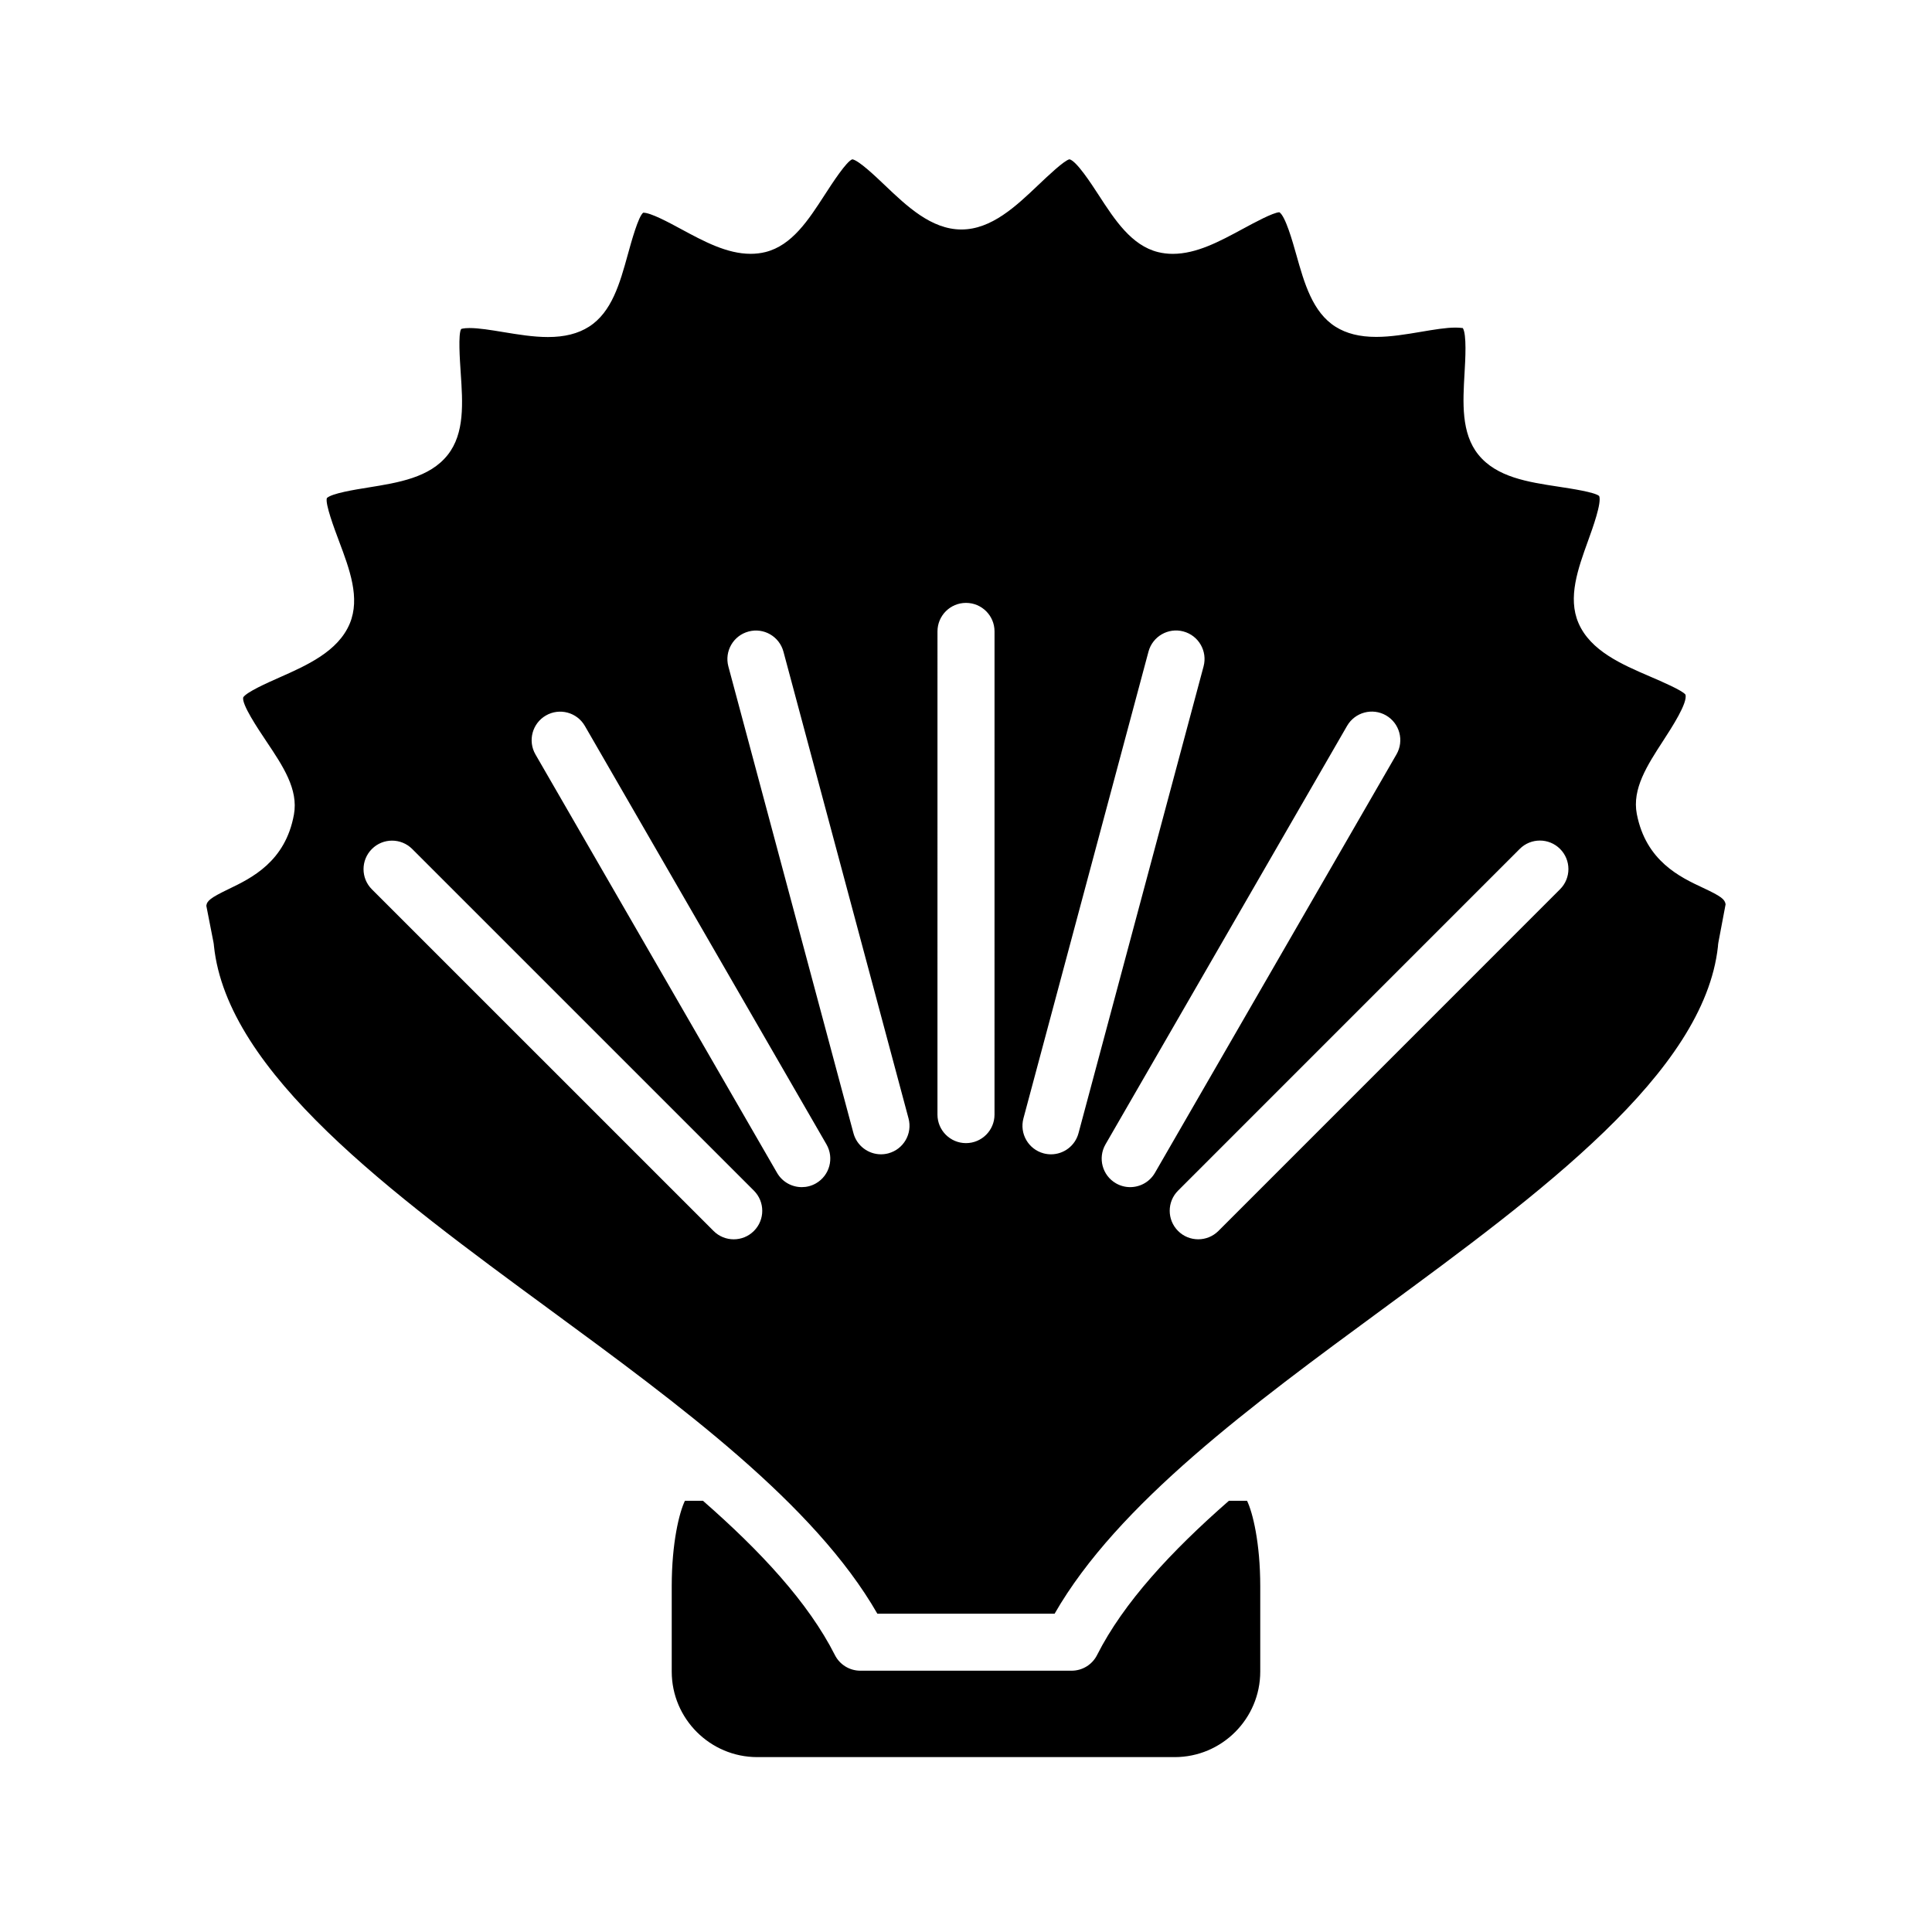
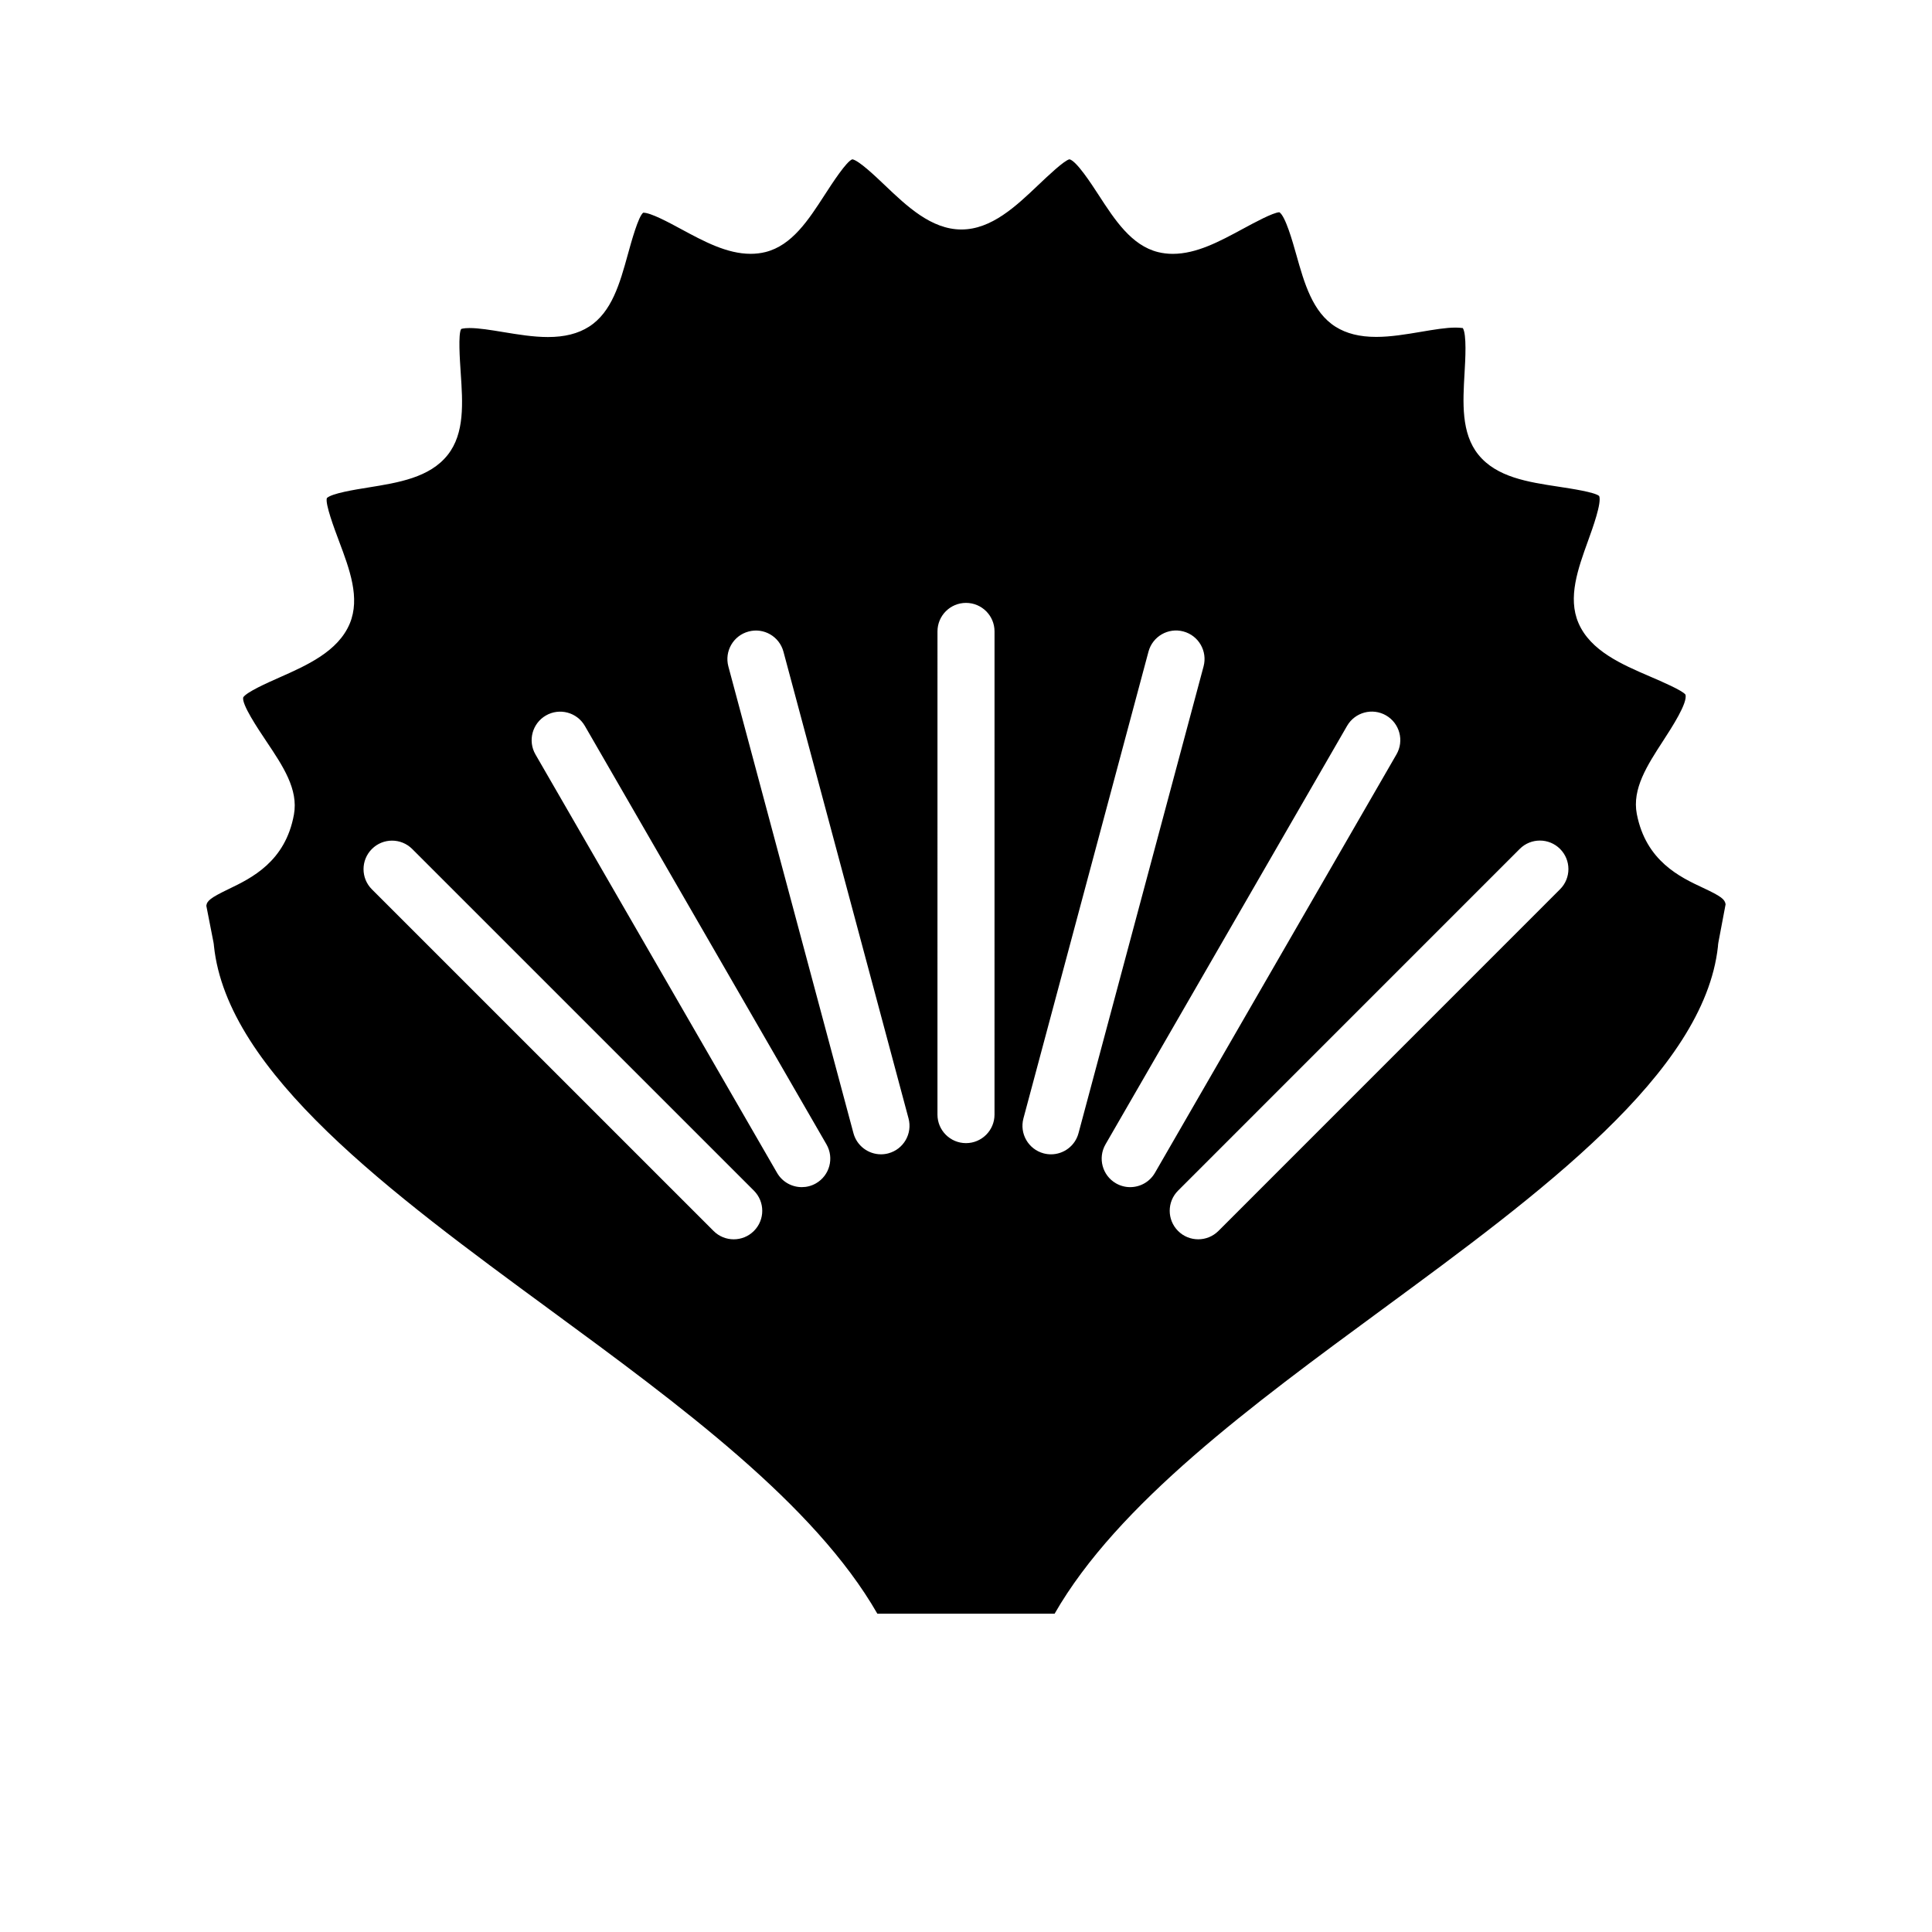
<svg xmlns="http://www.w3.org/2000/svg" fill="#000000" width="800px" height="800px" version="1.1" viewBox="144 144 512 512">
  <g>
-     <path d="m434.73 582.61c-1.285 2.543-3.891 4.144-6.742 4.144h-55.988c-2.852 0-5.457-1.602-6.742-4.144-7.039-13.922-19.695-27.531-34.961-40.883h-4.785c-1.48 3.047-3.496 11.094-3.496 22.672v22.582c0 12.5 10.172 22.672 22.672 22.672h110.62c12.5 0 22.672-10.172 22.672-22.672v-22.582c0-11.582-2.019-19.629-3.5-22.672h-4.812c-15.254 13.348-27.898 26.961-34.938 40.883z" />
-     <path d="m599.27 394.84c0.016-0.359 0.055-0.719 0.121-1.078l1.91-10.113c-0.207-1.324-1.109-2.09-6.012-4.379-6.012-2.812-15.094-7.055-17.516-19.547-1.289-6.672 2.742-12.883 7.012-19.457 2.281-3.512 6.523-10.051 5.875-12.191-0.84-1.113-6.246-3.441-9.477-4.832-7.352-3.164-15.688-6.75-18.871-14.133-2.902-6.731-0.133-14.402 2.551-21.824 1.27-3.512 3.629-10.047 2.938-11.836-1.133-1.004-7.211-1.93-10.844-2.484-8.035-1.223-16.348-2.488-21.18-8.48-4.586-5.688-4.109-13.789-3.656-21.625 0.211-3.602 0.598-10.254-0.465-11.93-0.082 0.039-0.684-0.117-1.965-0.117-2.481 0-5.68 0.539-9.074 1.113-3.945 0.664-8.02 1.355-11.922 1.355-4.367 0-7.883-0.883-10.766-2.695-6.098-3.848-8.277-11.566-10.383-19.039-1.012-3.594-2.898-10.277-4.504-11.305-1.727 0.109-6.438 2.656-9.879 4.516-5.93 3.203-12.066 6.516-18.359 6.516-1.355 0-2.676-0.16-3.918-0.469-7.031-1.754-11.438-8.508-15.684-15.047-2.066-3.18-5.914-9.094-7.777-9.547-1.422 0.312-5.762 4.438-8.359 6.906-5.769 5.481-12.309 11.699-20.289 11.699-7.977 0-14.504-6.223-20.262-11.707-2.578-2.457-6.902-6.574-8.629-6.891-1.527 0.465-5.352 6.363-7.402 9.531-4.231 6.535-8.609 13.297-15.633 15.047-1.25 0.312-2.57 0.469-3.926 0.469-6.281 0-12.41-3.309-18.34-6.508-3.43-1.855-8.125-4.394-10.125-4.394-1.273 0.926-3.125 7.594-4.109 11.176-2.066 7.465-4.203 15.184-10.273 19.043-2.898 1.844-6.453 2.734-10.871 2.734-3.856 0-7.883-0.664-11.777-1.305-3.359-0.555-6.531-1.078-8.992-1.078-1.668 0-2.227 0.258-2.231 0.258-0.812 1.301-0.352 8.09-0.105 11.738 0.527 7.82 1.074 15.906-3.457 21.625-4.766 6.019-13.055 7.352-21.07 8.641-3.613 0.578-9.664 1.551-10.957 2.801-0.48 1.535 1.949 8.012 3.254 11.488 2.769 7.379 5.637 15.012 2.816 21.77-3.094 7.402-11.383 11.07-18.691 14.309-3.203 1.422-8.57 3.793-9.539 5.234-0.48 1.789 3.844 8.246 6.168 11.719 4.359 6.508 8.48 12.664 7.269 19.348-2.258 12.5-11.289 16.852-17.266 19.73-4.887 2.352-5.769 3.125-5.953 4.445l1.895 9.68c0.059 0.301 0.102 0.609 0.121 0.918 3.488 33.633 46.941 65.547 88.969 96.402 34.516 25.34 70.152 51.508 86.848 80.613h46.969c16.703-29.121 52.332-55.297 86.836-80.648 41.934-30.824 85.285-62.676 88.957-96.164zm-255.48 75.379c-1.473 1.477-3.41 2.211-5.344 2.211-1.934 0-3.871-0.734-5.344-2.211l-90.547-90.539c-2.953-2.949-2.953-7.734 0-10.688 2.953-2.953 7.734-2.953 10.688 0l90.551 90.543c2.949 2.953 2.949 7.738-0.004 10.684zm16.465-12.629c-1.188 0.691-2.488 1.012-3.773 1.012-2.613 0-5.148-1.355-6.551-3.777l-64.027-110.89c-2.09-3.613-0.848-8.238 2.766-10.324 3.621-2.09 8.238-0.848 10.324 2.766l64.027 110.89c2.086 3.617 0.848 8.238-2.766 10.324zm19.176-7.945c-0.656 0.172-1.316 0.258-1.961 0.258-3.336 0-6.387-2.223-7.297-5.598l-33.148-123.69c-1.078-4.031 1.309-8.176 5.344-9.254 4.031-1.094 8.176 1.309 9.254 5.344l33.145 123.68c1.082 4.035-1.309 8.18-5.336 9.258zm28.125-10.266c0 4.172-3.379 7.559-7.559 7.559-4.176 0-7.559-3.387-7.559-7.559l0.004-128.05c0-4.176 3.379-7.559 7.559-7.559 4.176 0 7.559 3.379 7.559 7.559zm14.969 10.527c-0.645 0-1.305-0.086-1.961-0.258-4.031-1.082-6.422-5.223-5.344-9.262l33.141-123.7c1.078-4.027 5.231-6.43 9.254-5.344 4.031 1.078 6.422 5.223 5.344 9.254l-33.141 123.7c-0.902 3.387-3.957 5.609-7.293 5.609zm20.984 8.695c-1.281 0-2.578-0.324-3.773-1.012-3.613-2.086-4.852-6.707-2.766-10.324l64.023-110.91c2.086-3.606 6.711-4.848 10.324-2.766 3.613 2.09 4.852 6.711 2.766 10.324l-64.02 110.91c-1.402 2.422-3.945 3.777-6.555 3.777zm18.035 13.824c-1.934 0-3.871-0.734-5.344-2.211-2.953-2.953-2.953-7.734 0-10.688l90.543-90.555c2.949-2.953 7.734-2.953 10.688 0 2.953 2.949 2.953 7.734 0 10.688l-90.539 90.555c-1.477 1.473-3.414 2.211-5.348 2.211z" />
+     <path d="m599.27 394.84c0.016-0.359 0.055-0.719 0.121-1.078l1.91-10.113c-0.207-1.324-1.109-2.09-6.012-4.379-6.012-2.812-15.094-7.055-17.516-19.547-1.289-6.672 2.742-12.883 7.012-19.457 2.281-3.512 6.523-10.051 5.875-12.191-0.84-1.113-6.246-3.441-9.477-4.832-7.352-3.164-15.688-6.75-18.871-14.133-2.902-6.731-0.133-14.402 2.551-21.824 1.27-3.512 3.629-10.047 2.938-11.836-1.133-1.004-7.211-1.93-10.844-2.484-8.035-1.223-16.348-2.488-21.18-8.48-4.586-5.688-4.109-13.789-3.656-21.625 0.211-3.602 0.598-10.254-0.465-11.93-0.082 0.039-0.684-0.117-1.965-0.117-2.481 0-5.68 0.539-9.074 1.113-3.945 0.664-8.02 1.355-11.922 1.355-4.367 0-7.883-0.883-10.766-2.695-6.098-3.848-8.277-11.566-10.383-19.039-1.012-3.594-2.898-10.277-4.504-11.305-1.727 0.109-6.438 2.656-9.879 4.516-5.93 3.203-12.066 6.516-18.359 6.516-1.355 0-2.676-0.16-3.918-0.469-7.031-1.754-11.438-8.508-15.684-15.047-2.066-3.18-5.914-9.094-7.777-9.547-1.422 0.312-5.762 4.438-8.359 6.906-5.769 5.481-12.309 11.699-20.289 11.699-7.977 0-14.504-6.223-20.262-11.707-2.578-2.457-6.902-6.574-8.629-6.891-1.527 0.465-5.352 6.363-7.402 9.531-4.231 6.535-8.609 13.297-15.633 15.047-1.25 0.312-2.57 0.469-3.926 0.469-6.281 0-12.41-3.309-18.34-6.508-3.43-1.855-8.125-4.394-10.125-4.394-1.273 0.926-3.125 7.594-4.109 11.176-2.066 7.465-4.203 15.184-10.273 19.043-2.898 1.844-6.453 2.734-10.871 2.734-3.856 0-7.883-0.664-11.777-1.305-3.359-0.555-6.531-1.078-8.992-1.078-1.668 0-2.227 0.258-2.231 0.258-0.812 1.301-0.352 8.09-0.105 11.738 0.527 7.82 1.074 15.906-3.457 21.625-4.766 6.019-13.055 7.352-21.07 8.641-3.613 0.578-9.664 1.551-10.957 2.801-0.48 1.535 1.949 8.012 3.254 11.488 2.769 7.379 5.637 15.012 2.816 21.77-3.094 7.402-11.383 11.07-18.691 14.309-3.203 1.422-8.57 3.793-9.539 5.234-0.48 1.789 3.844 8.246 6.168 11.719 4.359 6.508 8.48 12.664 7.269 19.348-2.258 12.5-11.289 16.852-17.266 19.73-4.887 2.352-5.769 3.125-5.953 4.445l1.895 9.68c0.059 0.301 0.102 0.609 0.121 0.918 3.488 33.633 46.941 65.547 88.969 96.402 34.516 25.34 70.152 51.508 86.848 80.613h46.969c16.703-29.121 52.332-55.297 86.836-80.648 41.934-30.824 85.285-62.676 88.957-96.164zm-255.48 75.379c-1.473 1.477-3.41 2.211-5.344 2.211-1.934 0-3.871-0.734-5.344-2.211l-90.547-90.539c-2.953-2.949-2.953-7.734 0-10.688 2.953-2.953 7.734-2.953 10.688 0l90.551 90.543c2.949 2.953 2.949 7.738-0.004 10.684zm16.465-12.629c-1.188 0.691-2.488 1.012-3.773 1.012-2.613 0-5.148-1.355-6.551-3.777l-64.027-110.89c-2.09-3.613-0.848-8.238 2.766-10.324 3.621-2.09 8.238-0.848 10.324 2.766l64.027 110.89c2.086 3.617 0.848 8.238-2.766 10.324m19.176-7.945c-0.656 0.172-1.316 0.258-1.961 0.258-3.336 0-6.387-2.223-7.297-5.598l-33.148-123.69c-1.078-4.031 1.309-8.176 5.344-9.254 4.031-1.094 8.176 1.309 9.254 5.344l33.145 123.68c1.082 4.035-1.309 8.18-5.336 9.258zm28.125-10.266c0 4.172-3.379 7.559-7.559 7.559-4.176 0-7.559-3.387-7.559-7.559l0.004-128.05c0-4.176 3.379-7.559 7.559-7.559 4.176 0 7.559 3.379 7.559 7.559zm14.969 10.527c-0.645 0-1.305-0.086-1.961-0.258-4.031-1.082-6.422-5.223-5.344-9.262l33.141-123.7c1.078-4.027 5.231-6.43 9.254-5.344 4.031 1.078 6.422 5.223 5.344 9.254l-33.141 123.7c-0.902 3.387-3.957 5.609-7.293 5.609zm20.984 8.695c-1.281 0-2.578-0.324-3.773-1.012-3.613-2.086-4.852-6.707-2.766-10.324l64.023-110.91c2.086-3.606 6.711-4.848 10.324-2.766 3.613 2.09 4.852 6.711 2.766 10.324l-64.02 110.91c-1.402 2.422-3.945 3.777-6.555 3.777zm18.035 13.824c-1.934 0-3.871-0.734-5.344-2.211-2.953-2.953-2.953-7.734 0-10.688l90.543-90.555c2.949-2.953 7.734-2.953 10.688 0 2.953 2.949 2.953 7.734 0 10.688l-90.539 90.555c-1.477 1.473-3.414 2.211-5.348 2.211z" />
  </g>
</svg>